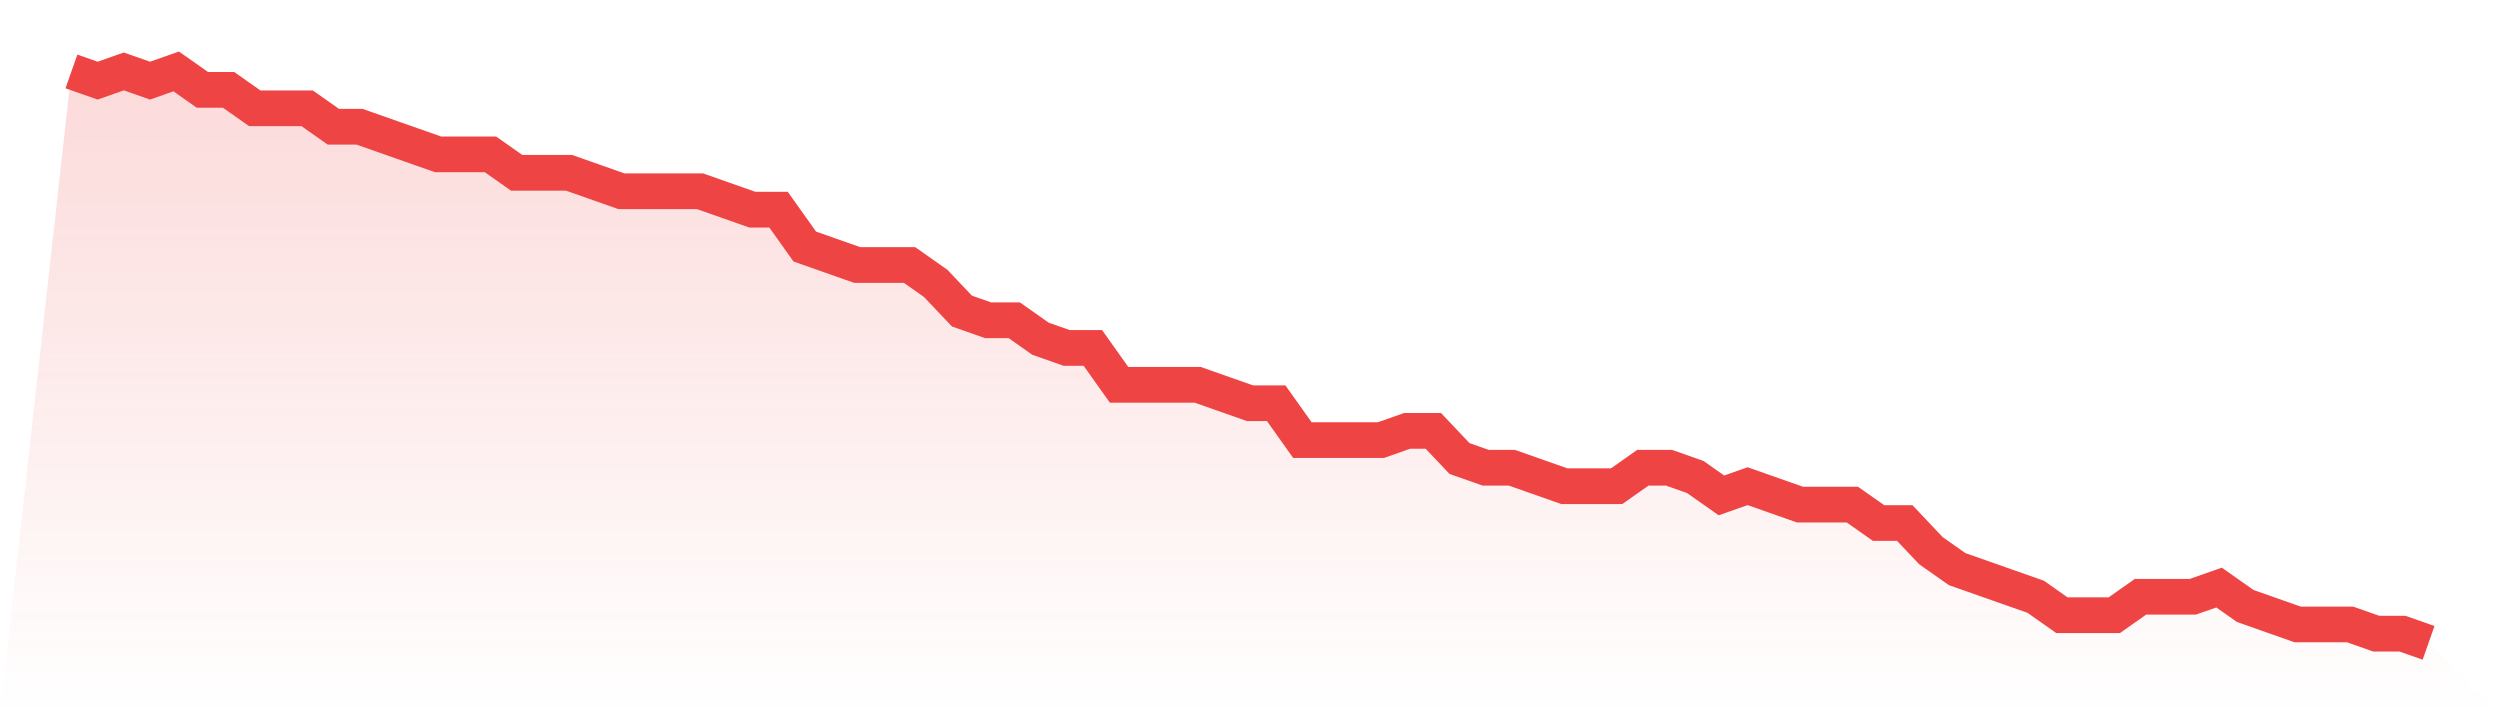
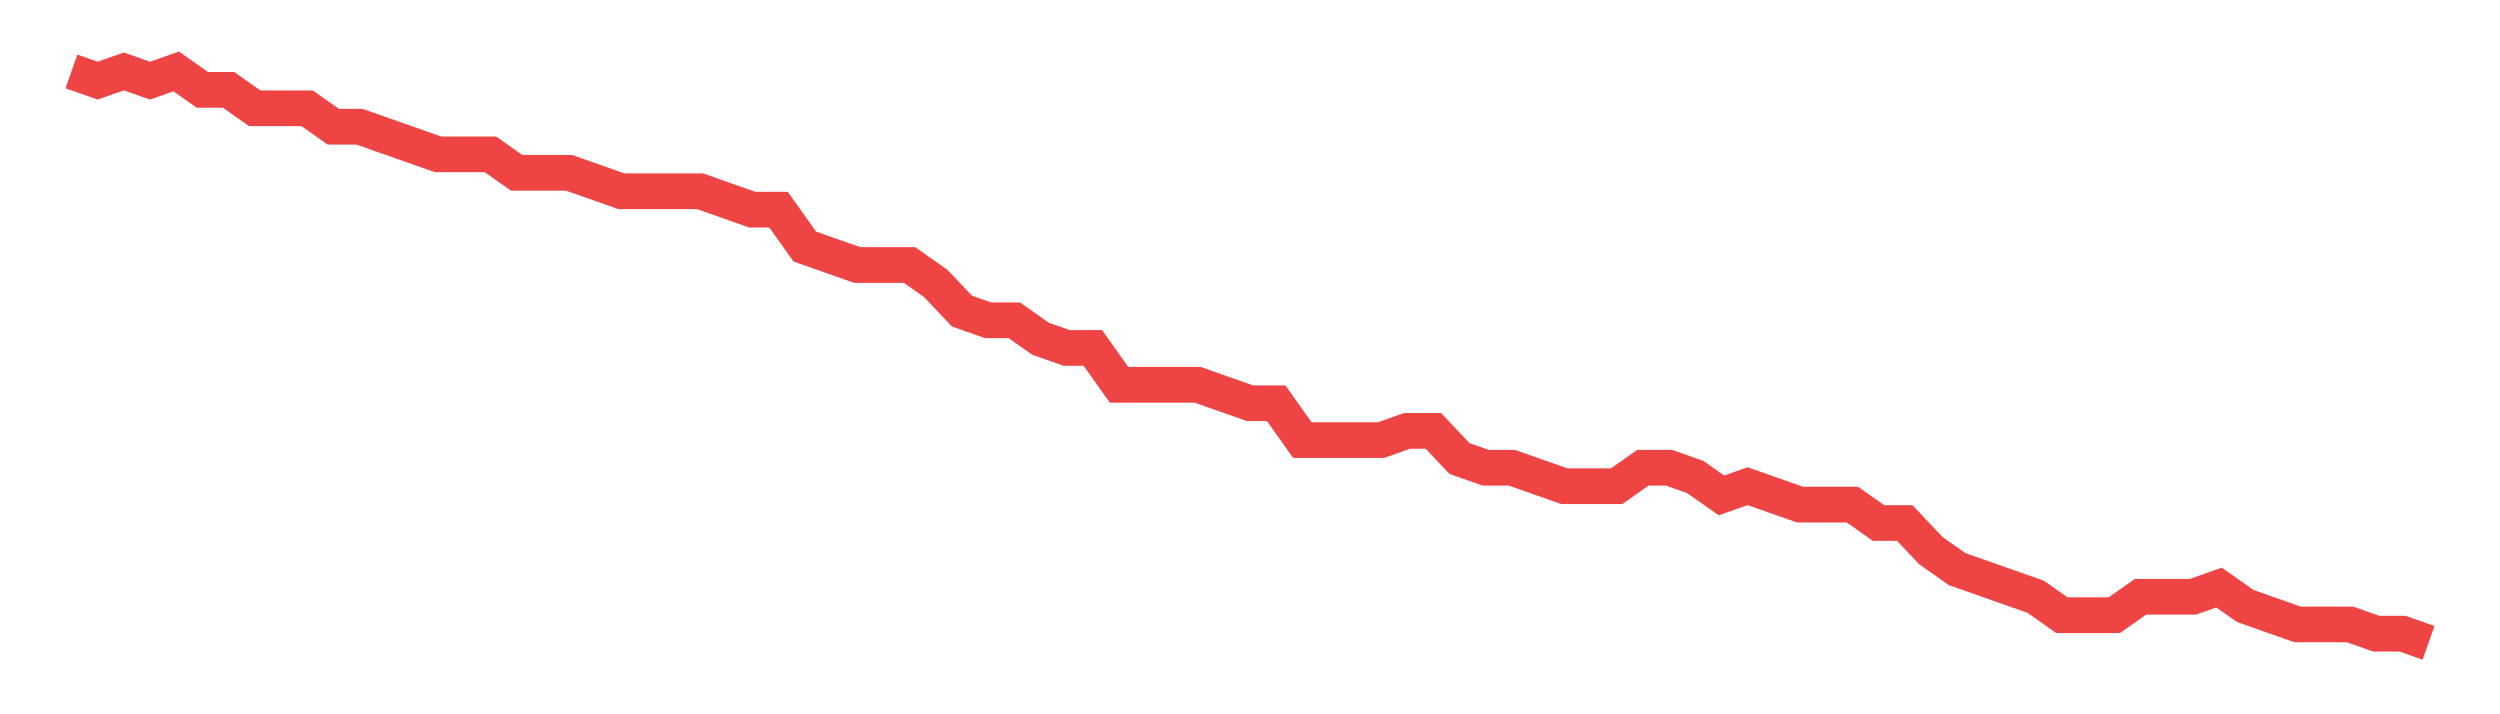
<svg xmlns="http://www.w3.org/2000/svg" viewBox="0 0 140 40">
  <defs>
    <linearGradient id="gradient" x1="0" x2="0" y1="0" y2="1">
      <stop offset="0%" stop-color="#ef4444" stop-opacity="0.2" />
      <stop offset="100%" stop-color="#ef4444" stop-opacity="0" />
    </linearGradient>
  </defs>
-   <path d="M4,4 L4,4 L5.467,4.516 L6.933,4 L8.4,4.516 L9.867,4 L11.333,5.032 L12.8,5.032 L14.267,6.065 L15.733,6.065 L17.2,6.065 L18.667,7.097 L20.133,7.097 L21.6,7.613 L23.067,8.129 L24.533,8.645 L26,8.645 L27.467,8.645 L28.933,9.677 L30.4,9.677 L31.867,9.677 L33.333,10.194 L34.8,10.71 L36.267,10.71 L37.733,10.71 L39.2,10.71 L40.667,11.226 L42.133,11.742 L43.6,11.742 L45.067,13.806 L46.533,14.323 L48,14.839 L49.467,14.839 L50.933,14.839 L52.4,15.871 L53.867,17.419 L55.333,17.935 L56.8,17.935 L58.267,18.968 L59.733,19.484 L61.2,19.484 L62.667,21.548 L64.133,21.548 L65.6,21.548 L67.067,21.548 L68.533,22.065 L70,22.581 L71.467,22.581 L72.933,24.645 L74.4,24.645 L75.867,24.645 L77.333,24.645 L78.8,24.129 L80.267,24.129 L81.733,25.677 L83.2,26.194 L84.667,26.194 L86.133,26.71 L87.6,27.226 L89.067,27.226 L90.533,27.226 L92,26.194 L93.467,26.194 L94.933,26.71 L96.4,27.742 L97.867,27.226 L99.333,27.742 L100.8,28.258 L102.267,28.258 L103.733,28.258 L105.2,29.29 L106.667,29.29 L108.133,30.839 L109.6,31.871 L111.067,32.387 L112.533,32.903 L114,33.419 L115.467,34.452 L116.933,34.452 L118.4,34.452 L119.867,33.419 L121.333,33.419 L122.8,33.419 L124.267,32.903 L125.733,33.935 L127.2,34.452 L128.667,34.968 L130.133,34.968 L131.6,34.968 L133.067,35.484 L134.533,35.484 L136,36 L140,40 L0,40 z" fill="url(#gradient)" />
  <path d="M4,4 L4,4 L5.467,4.516 L6.933,4 L8.4,4.516 L9.867,4 L11.333,5.032 L12.8,5.032 L14.267,6.065 L15.733,6.065 L17.2,6.065 L18.667,7.097 L20.133,7.097 L21.6,7.613 L23.067,8.129 L24.533,8.645 L26,8.645 L27.467,8.645 L28.933,9.677 L30.4,9.677 L31.867,9.677 L33.333,10.194 L34.8,10.71 L36.267,10.71 L37.733,10.71 L39.2,10.71 L40.667,11.226 L42.133,11.742 L43.6,11.742 L45.067,13.806 L46.533,14.323 L48,14.839 L49.467,14.839 L50.933,14.839 L52.4,15.871 L53.867,17.419 L55.333,17.935 L56.8,17.935 L58.267,18.968 L59.733,19.484 L61.2,19.484 L62.667,21.548 L64.133,21.548 L65.6,21.548 L67.067,21.548 L68.533,22.065 L70,22.581 L71.467,22.581 L72.933,24.645 L74.4,24.645 L75.867,24.645 L77.333,24.645 L78.8,24.129 L80.267,24.129 L81.733,25.677 L83.2,26.194 L84.667,26.194 L86.133,26.71 L87.6,27.226 L89.067,27.226 L90.533,27.226 L92,26.194 L93.467,26.194 L94.933,26.71 L96.4,27.742 L97.867,27.226 L99.333,27.742 L100.8,28.258 L102.267,28.258 L103.733,28.258 L105.2,29.29 L106.667,29.29 L108.133,30.839 L109.6,31.871 L111.067,32.387 L112.533,32.903 L114,33.419 L115.467,34.452 L116.933,34.452 L118.4,34.452 L119.867,33.419 L121.333,33.419 L122.8,33.419 L124.267,32.903 L125.733,33.935 L127.2,34.452 L128.667,34.968 L130.133,34.968 L131.6,34.968 L133.067,35.484 L134.533,35.484 L136,36" fill="none" stroke="#ef4444" stroke-width="2" />
</svg>